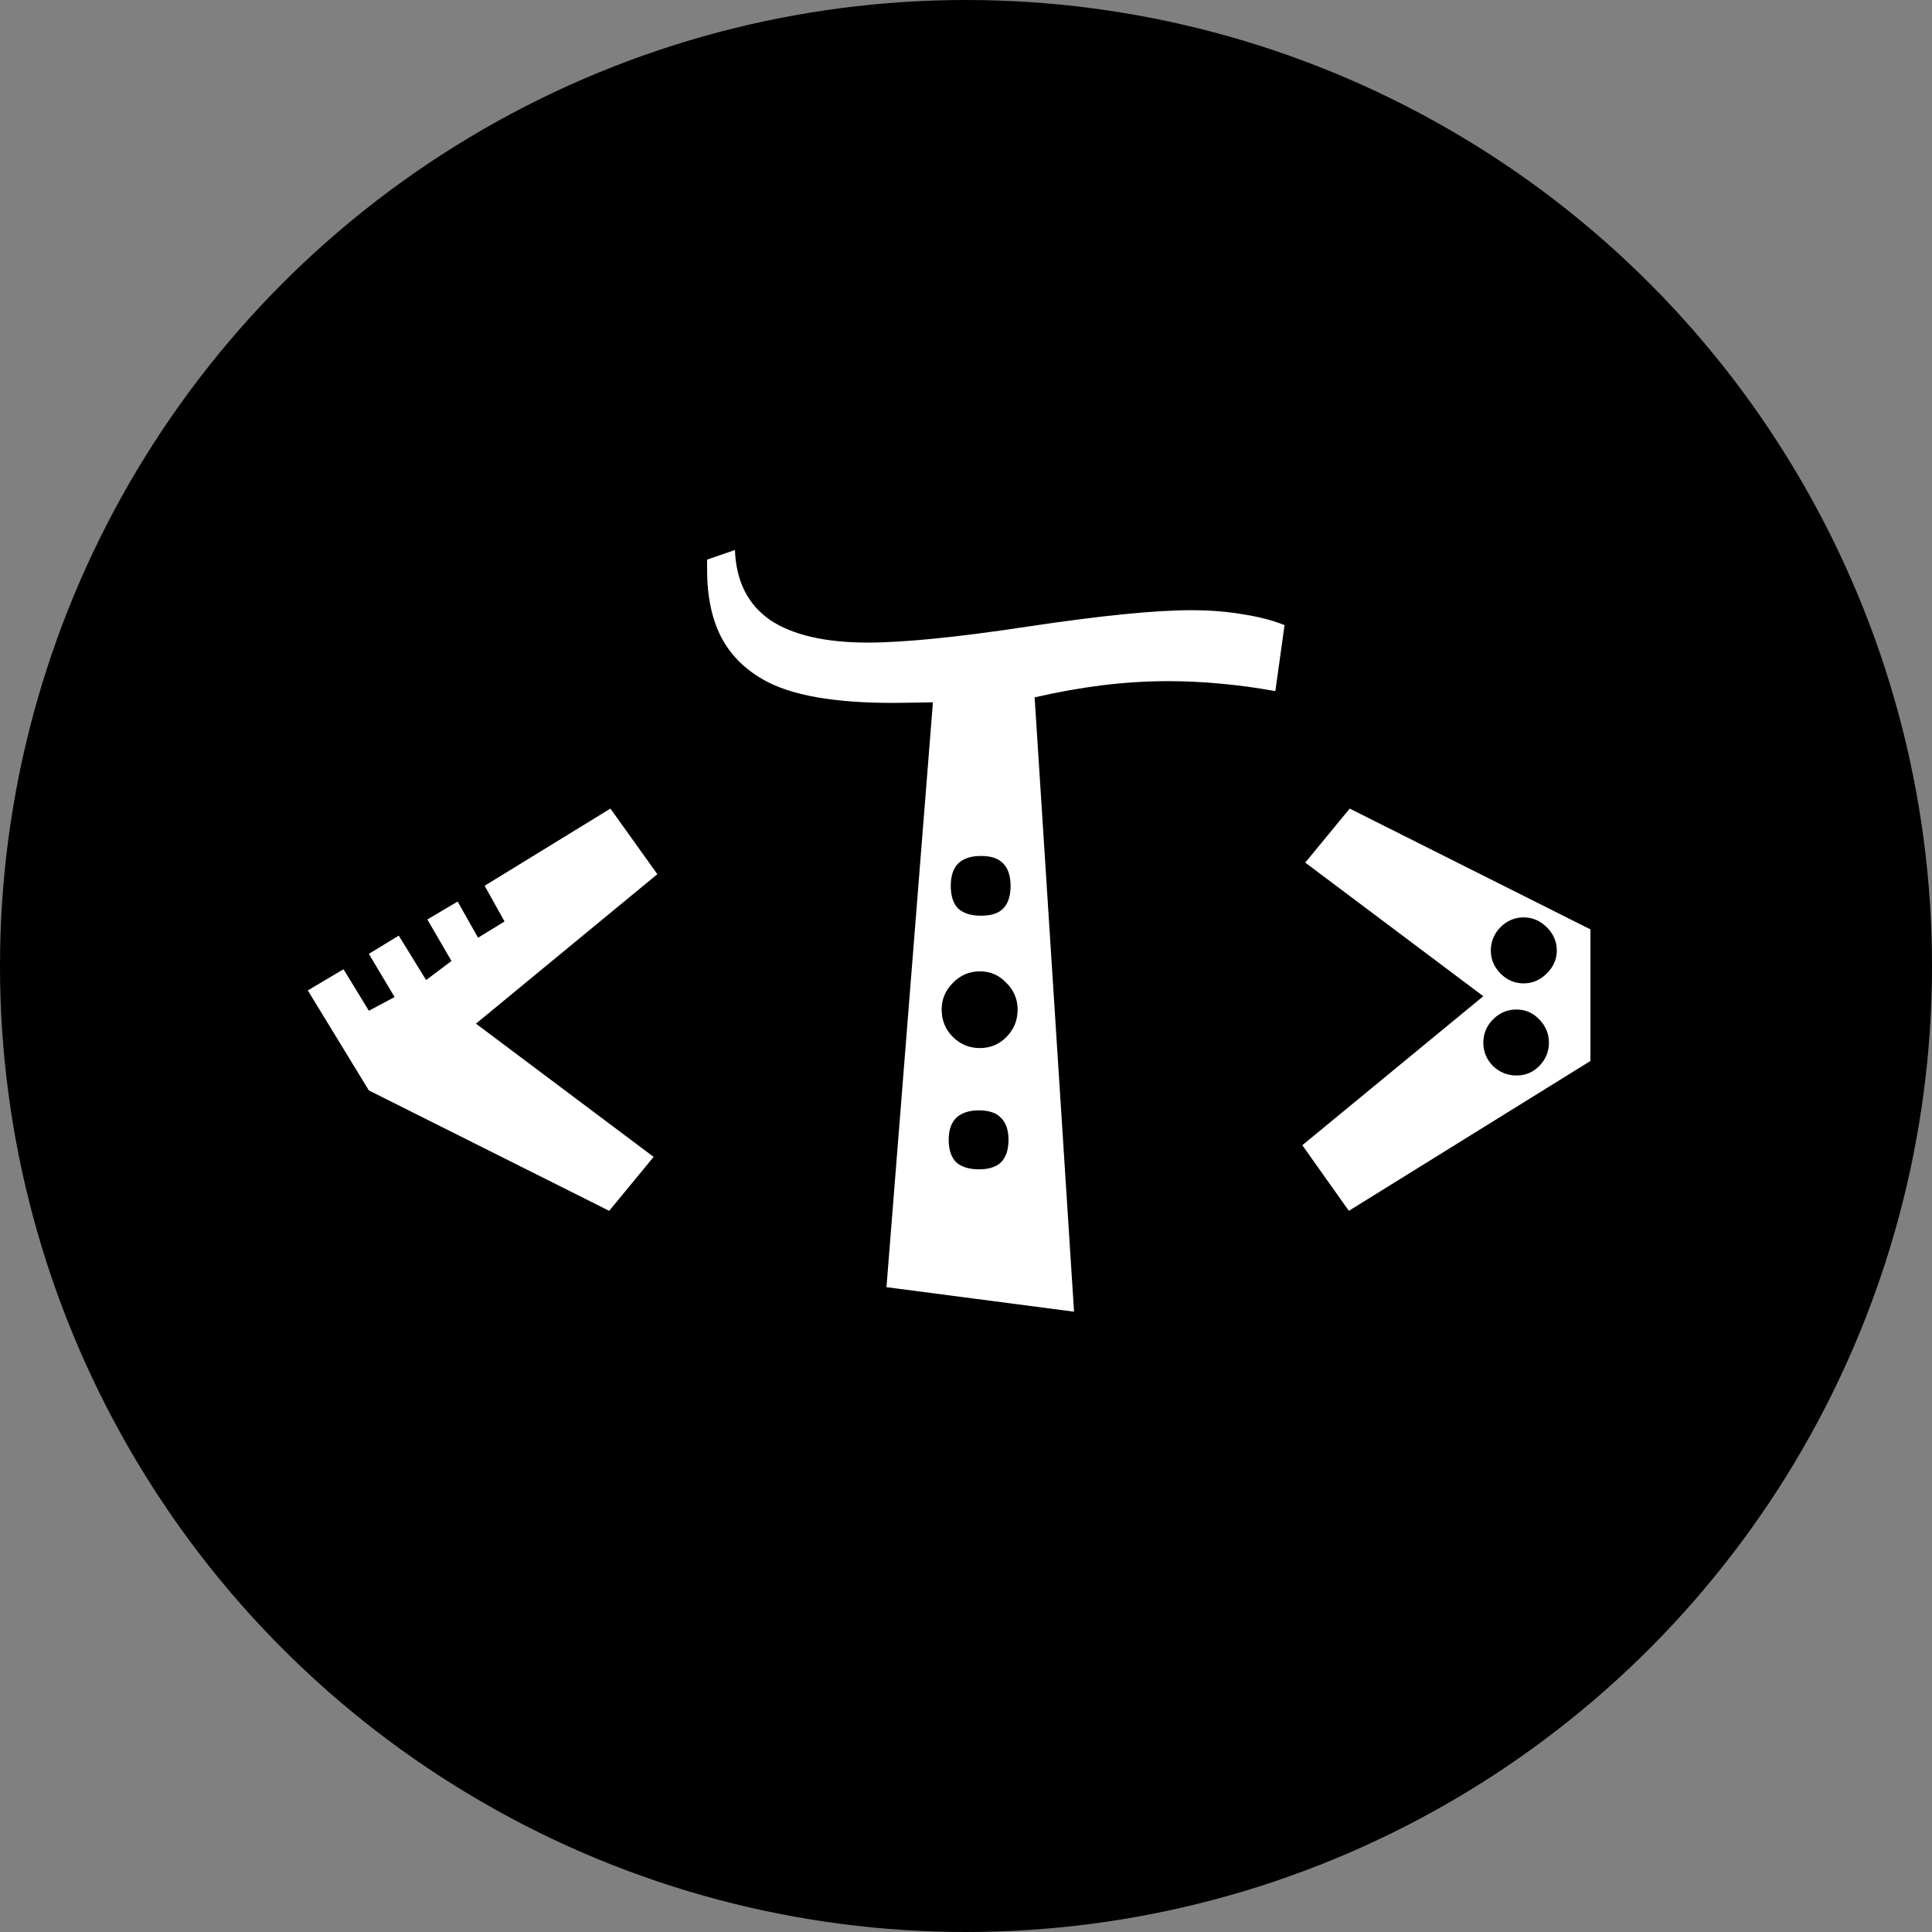
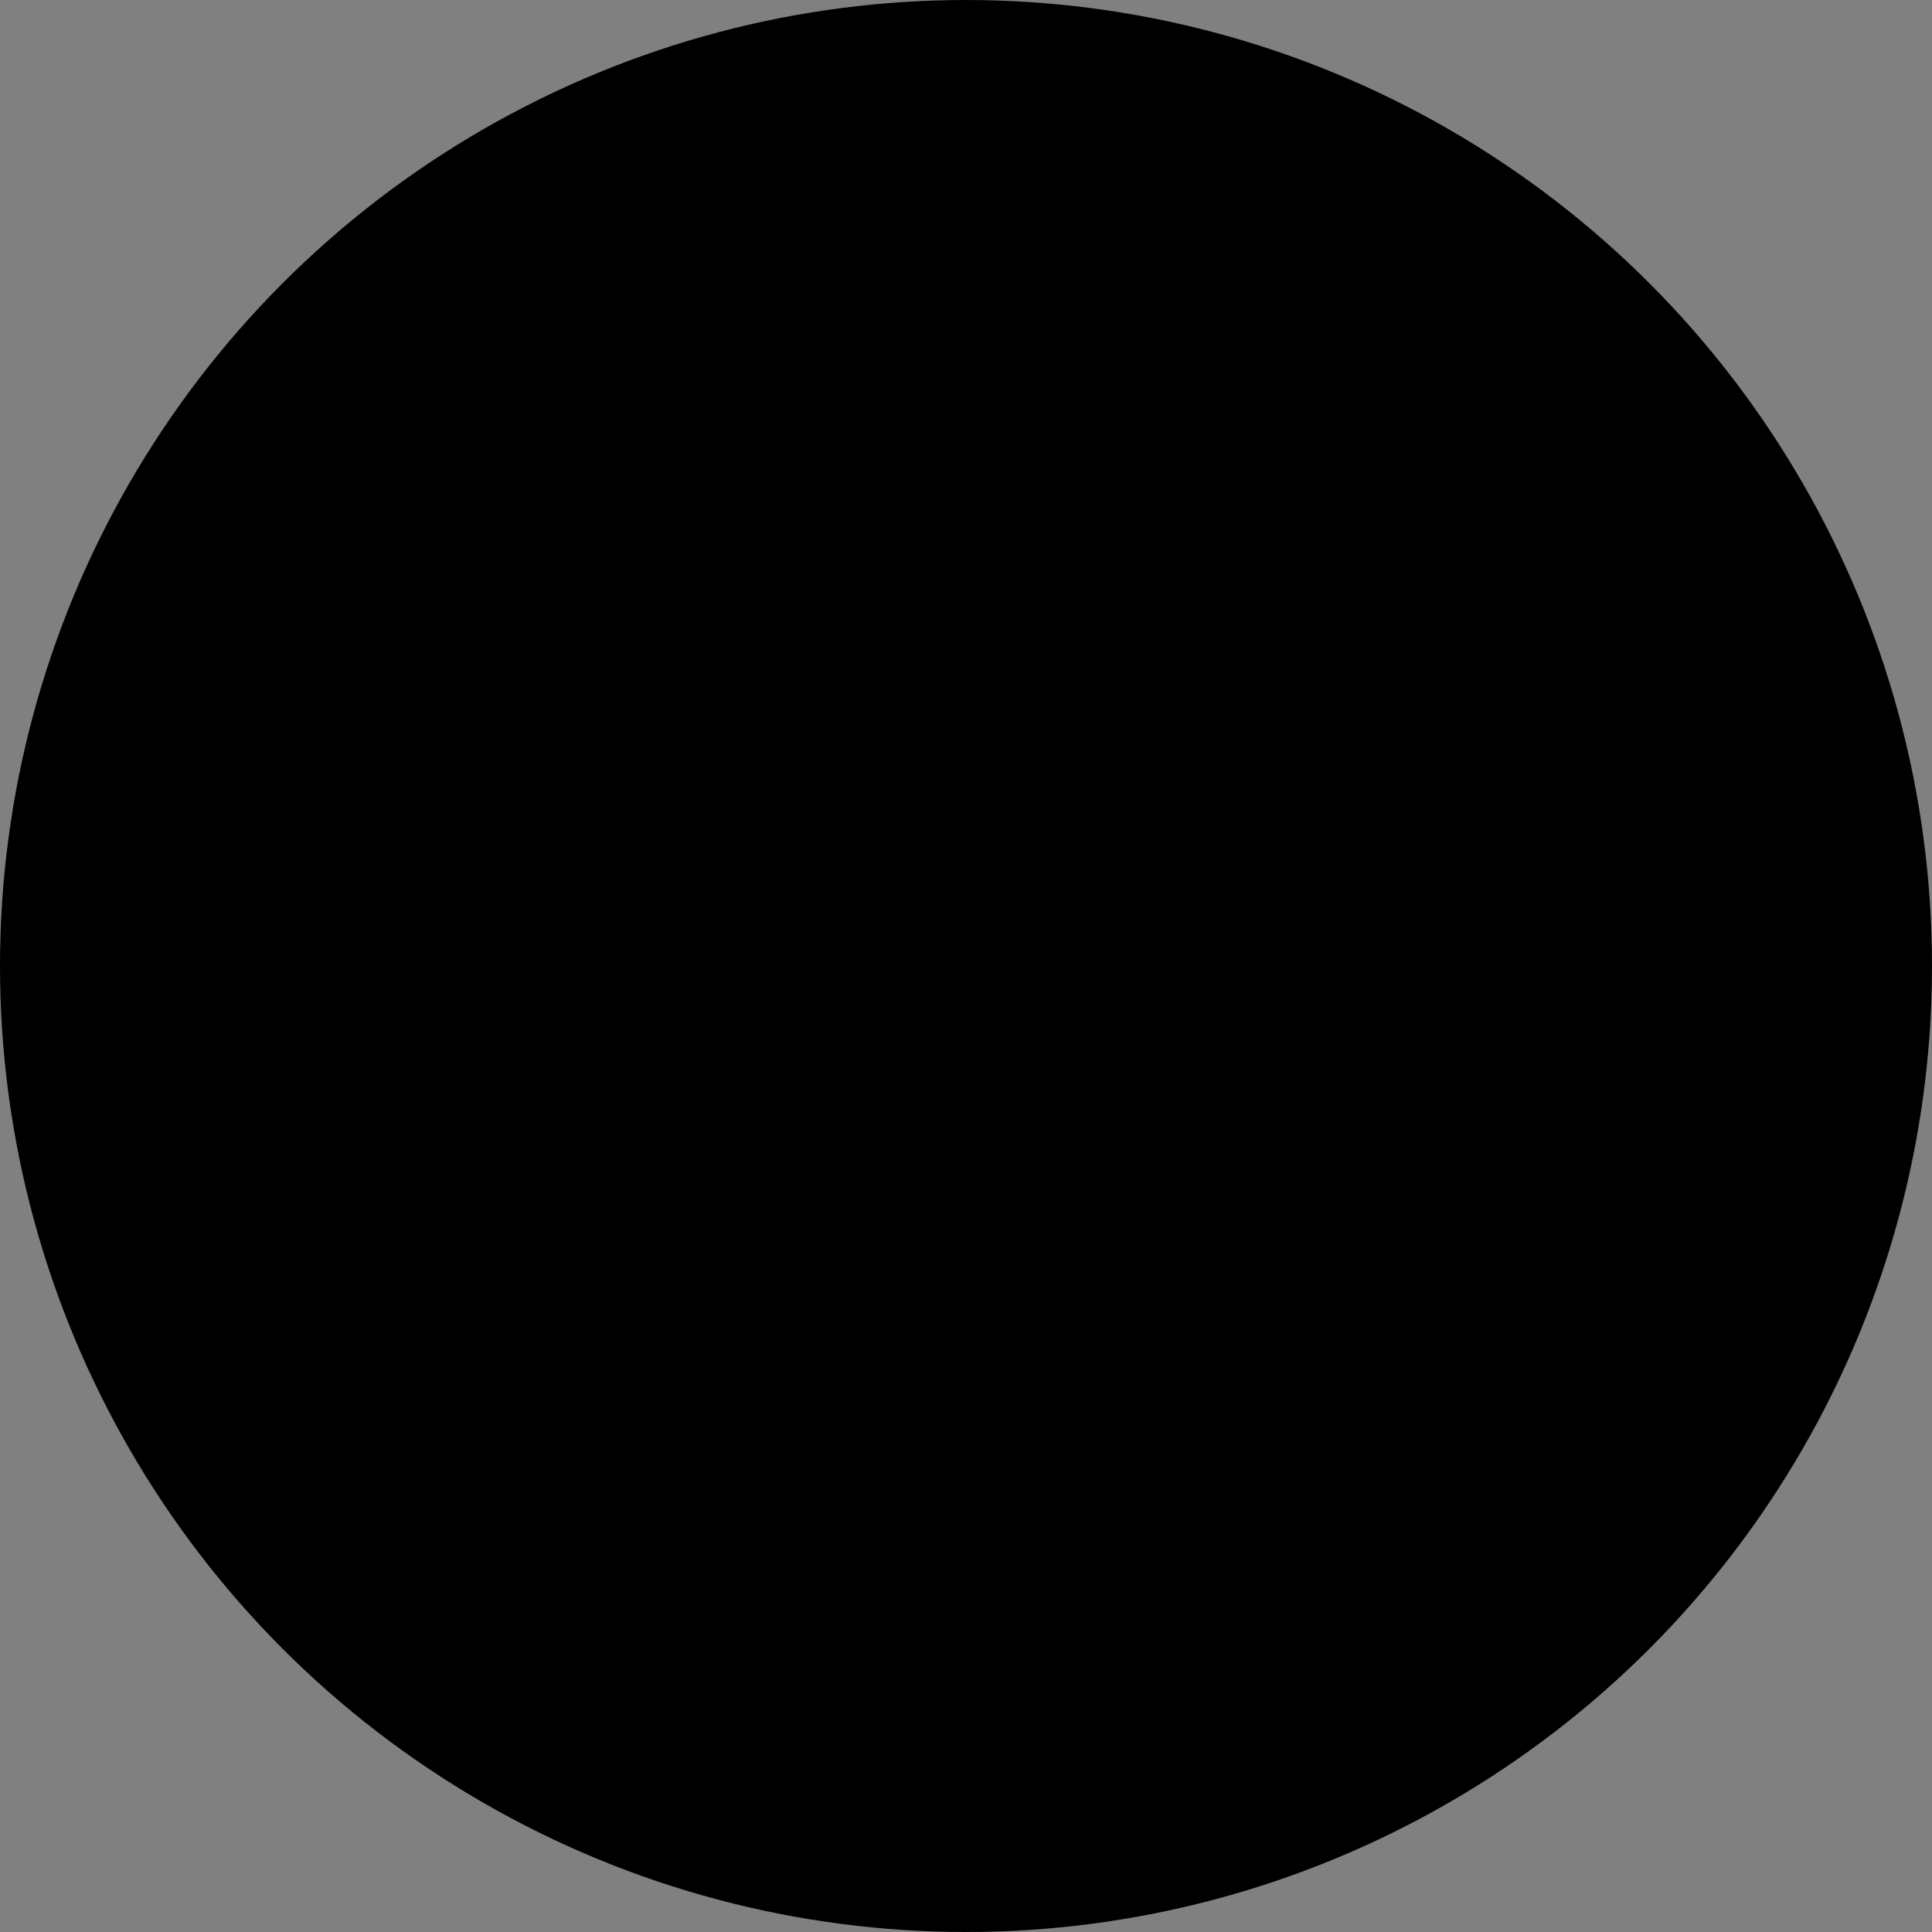
<svg xmlns="http://www.w3.org/2000/svg" width="25" height="25" viewBox="0 0 25 25" fill="none">
  <rect x="0" y="0" width="25" height="25" fill="#808080" stroke="none" />
  <circle cx="12.5" cy="12.5" r="12.5" fill="black" />
-   <path d="M8.506 11.312L6.159 13.246L8.458 14.97L7.883 15.668L4.773 14.11L3.983 12.816L4.445 12.542L4.773 13.079L5.106 12.902L4.773 12.343L5.16 12.107L5.514 12.682L5.842 12.435L5.53 11.898L5.922 11.666L6.186 12.134L6.529 11.924L6.271 11.462L7.899 10.463L8.506 11.312ZM16.622 8.089L16.503 8.943C16.267 8.9 16.033 8.868 15.8 8.847C15.567 8.825 15.34 8.814 15.118 8.814C14.835 8.814 14.548 8.832 14.258 8.868C13.972 8.904 13.682 8.956 13.388 9.024L13.898 16.973L11.471 16.656L12.072 9.088L11.707 9.094C11.317 9.101 10.973 9.083 10.676 9.04C10.382 8.997 10.139 8.927 9.945 8.831C9.677 8.694 9.476 8.507 9.344 8.267C9.215 8.027 9.15 7.729 9.15 7.375V7.241L9.51 7.117C9.525 7.518 9.675 7.819 9.961 8.02C10.252 8.216 10.674 8.315 11.229 8.315C11.698 8.315 12.395 8.245 13.318 8.105C14.246 7.966 14.944 7.896 15.413 7.896C15.66 7.896 15.886 7.914 16.09 7.95C16.294 7.982 16.471 8.028 16.622 8.089ZM13.077 11.462C13.077 11.334 13.044 11.237 12.98 11.172C12.919 11.108 12.824 11.076 12.695 11.076C12.566 11.076 12.468 11.108 12.4 11.172C12.335 11.237 12.303 11.334 12.303 11.462C12.303 11.595 12.335 11.693 12.4 11.758C12.468 11.819 12.566 11.849 12.695 11.849C12.824 11.849 12.919 11.819 12.98 11.758C13.044 11.693 13.077 11.595 13.077 11.462ZM13.168 13.063C13.168 12.931 13.12 12.816 13.023 12.719C12.93 12.619 12.815 12.569 12.679 12.569C12.543 12.569 12.427 12.619 12.33 12.719C12.233 12.816 12.185 12.931 12.185 13.063C12.185 13.203 12.233 13.321 12.33 13.418C12.427 13.514 12.543 13.562 12.679 13.562C12.815 13.562 12.93 13.514 13.023 13.418C13.12 13.321 13.168 13.203 13.168 13.063ZM13.05 14.749C13.05 14.624 13.018 14.529 12.953 14.465C12.892 14.4 12.797 14.368 12.668 14.368C12.54 14.368 12.441 14.4 12.373 14.465C12.309 14.529 12.276 14.624 12.276 14.749C12.276 14.878 12.309 14.975 12.373 15.04C12.441 15.1 12.54 15.131 12.668 15.131C12.797 15.131 12.892 15.1 12.953 15.04C13.018 14.975 13.05 14.878 13.05 14.749ZM20.58 13.729L17.454 15.668L16.852 14.819L19.194 12.891L16.89 11.162L17.465 10.463L20.58 12.026V13.729ZM20.145 12.3C20.145 12.186 20.102 12.085 20.016 11.999C19.93 11.914 19.83 11.871 19.715 11.871C19.601 11.871 19.5 11.914 19.415 11.999C19.332 12.085 19.291 12.186 19.291 12.3C19.291 12.411 19.332 12.51 19.415 12.596C19.5 12.682 19.601 12.725 19.715 12.725C19.83 12.725 19.93 12.682 20.016 12.596C20.102 12.51 20.145 12.411 20.145 12.3ZM20.043 13.493C20.043 13.378 20.002 13.278 19.919 13.192C19.837 13.106 19.739 13.063 19.624 13.063C19.506 13.063 19.404 13.106 19.318 13.192C19.235 13.278 19.194 13.378 19.194 13.493C19.194 13.607 19.235 13.707 19.318 13.793C19.404 13.876 19.506 13.917 19.624 13.917C19.739 13.917 19.837 13.876 19.919 13.793C20.002 13.707 20.043 13.607 20.043 13.493Z" fill="white" />
</svg>